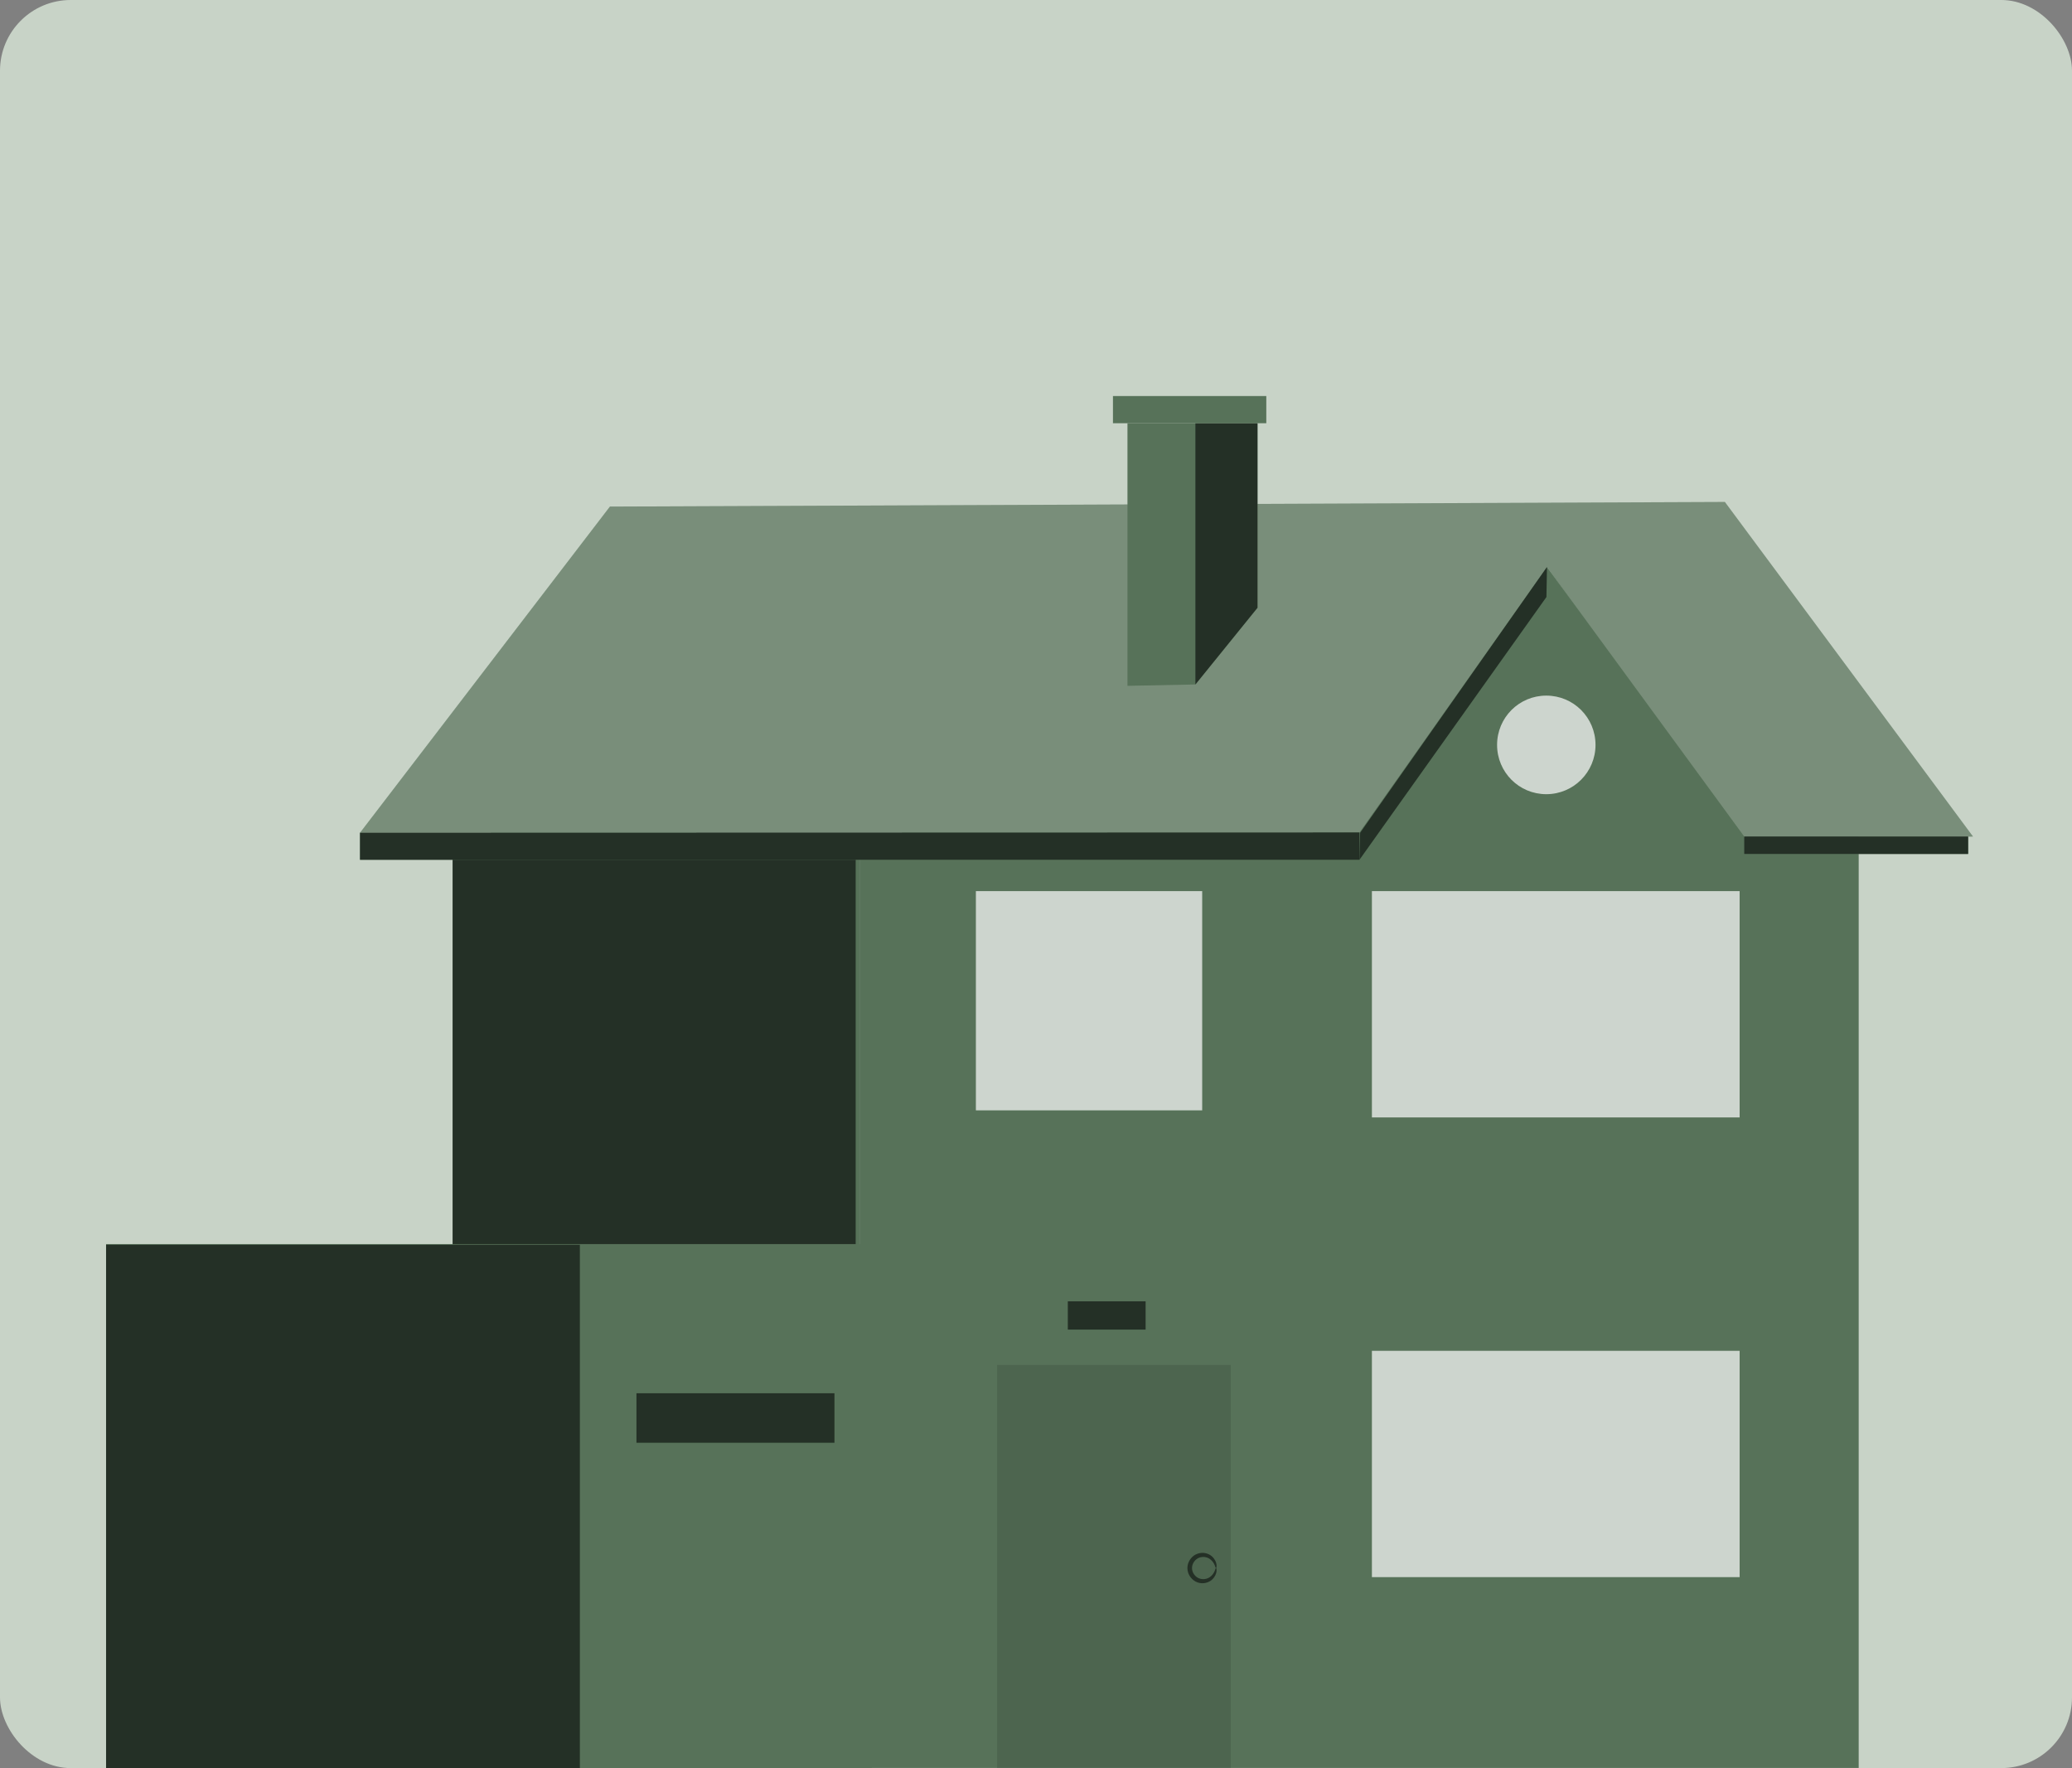
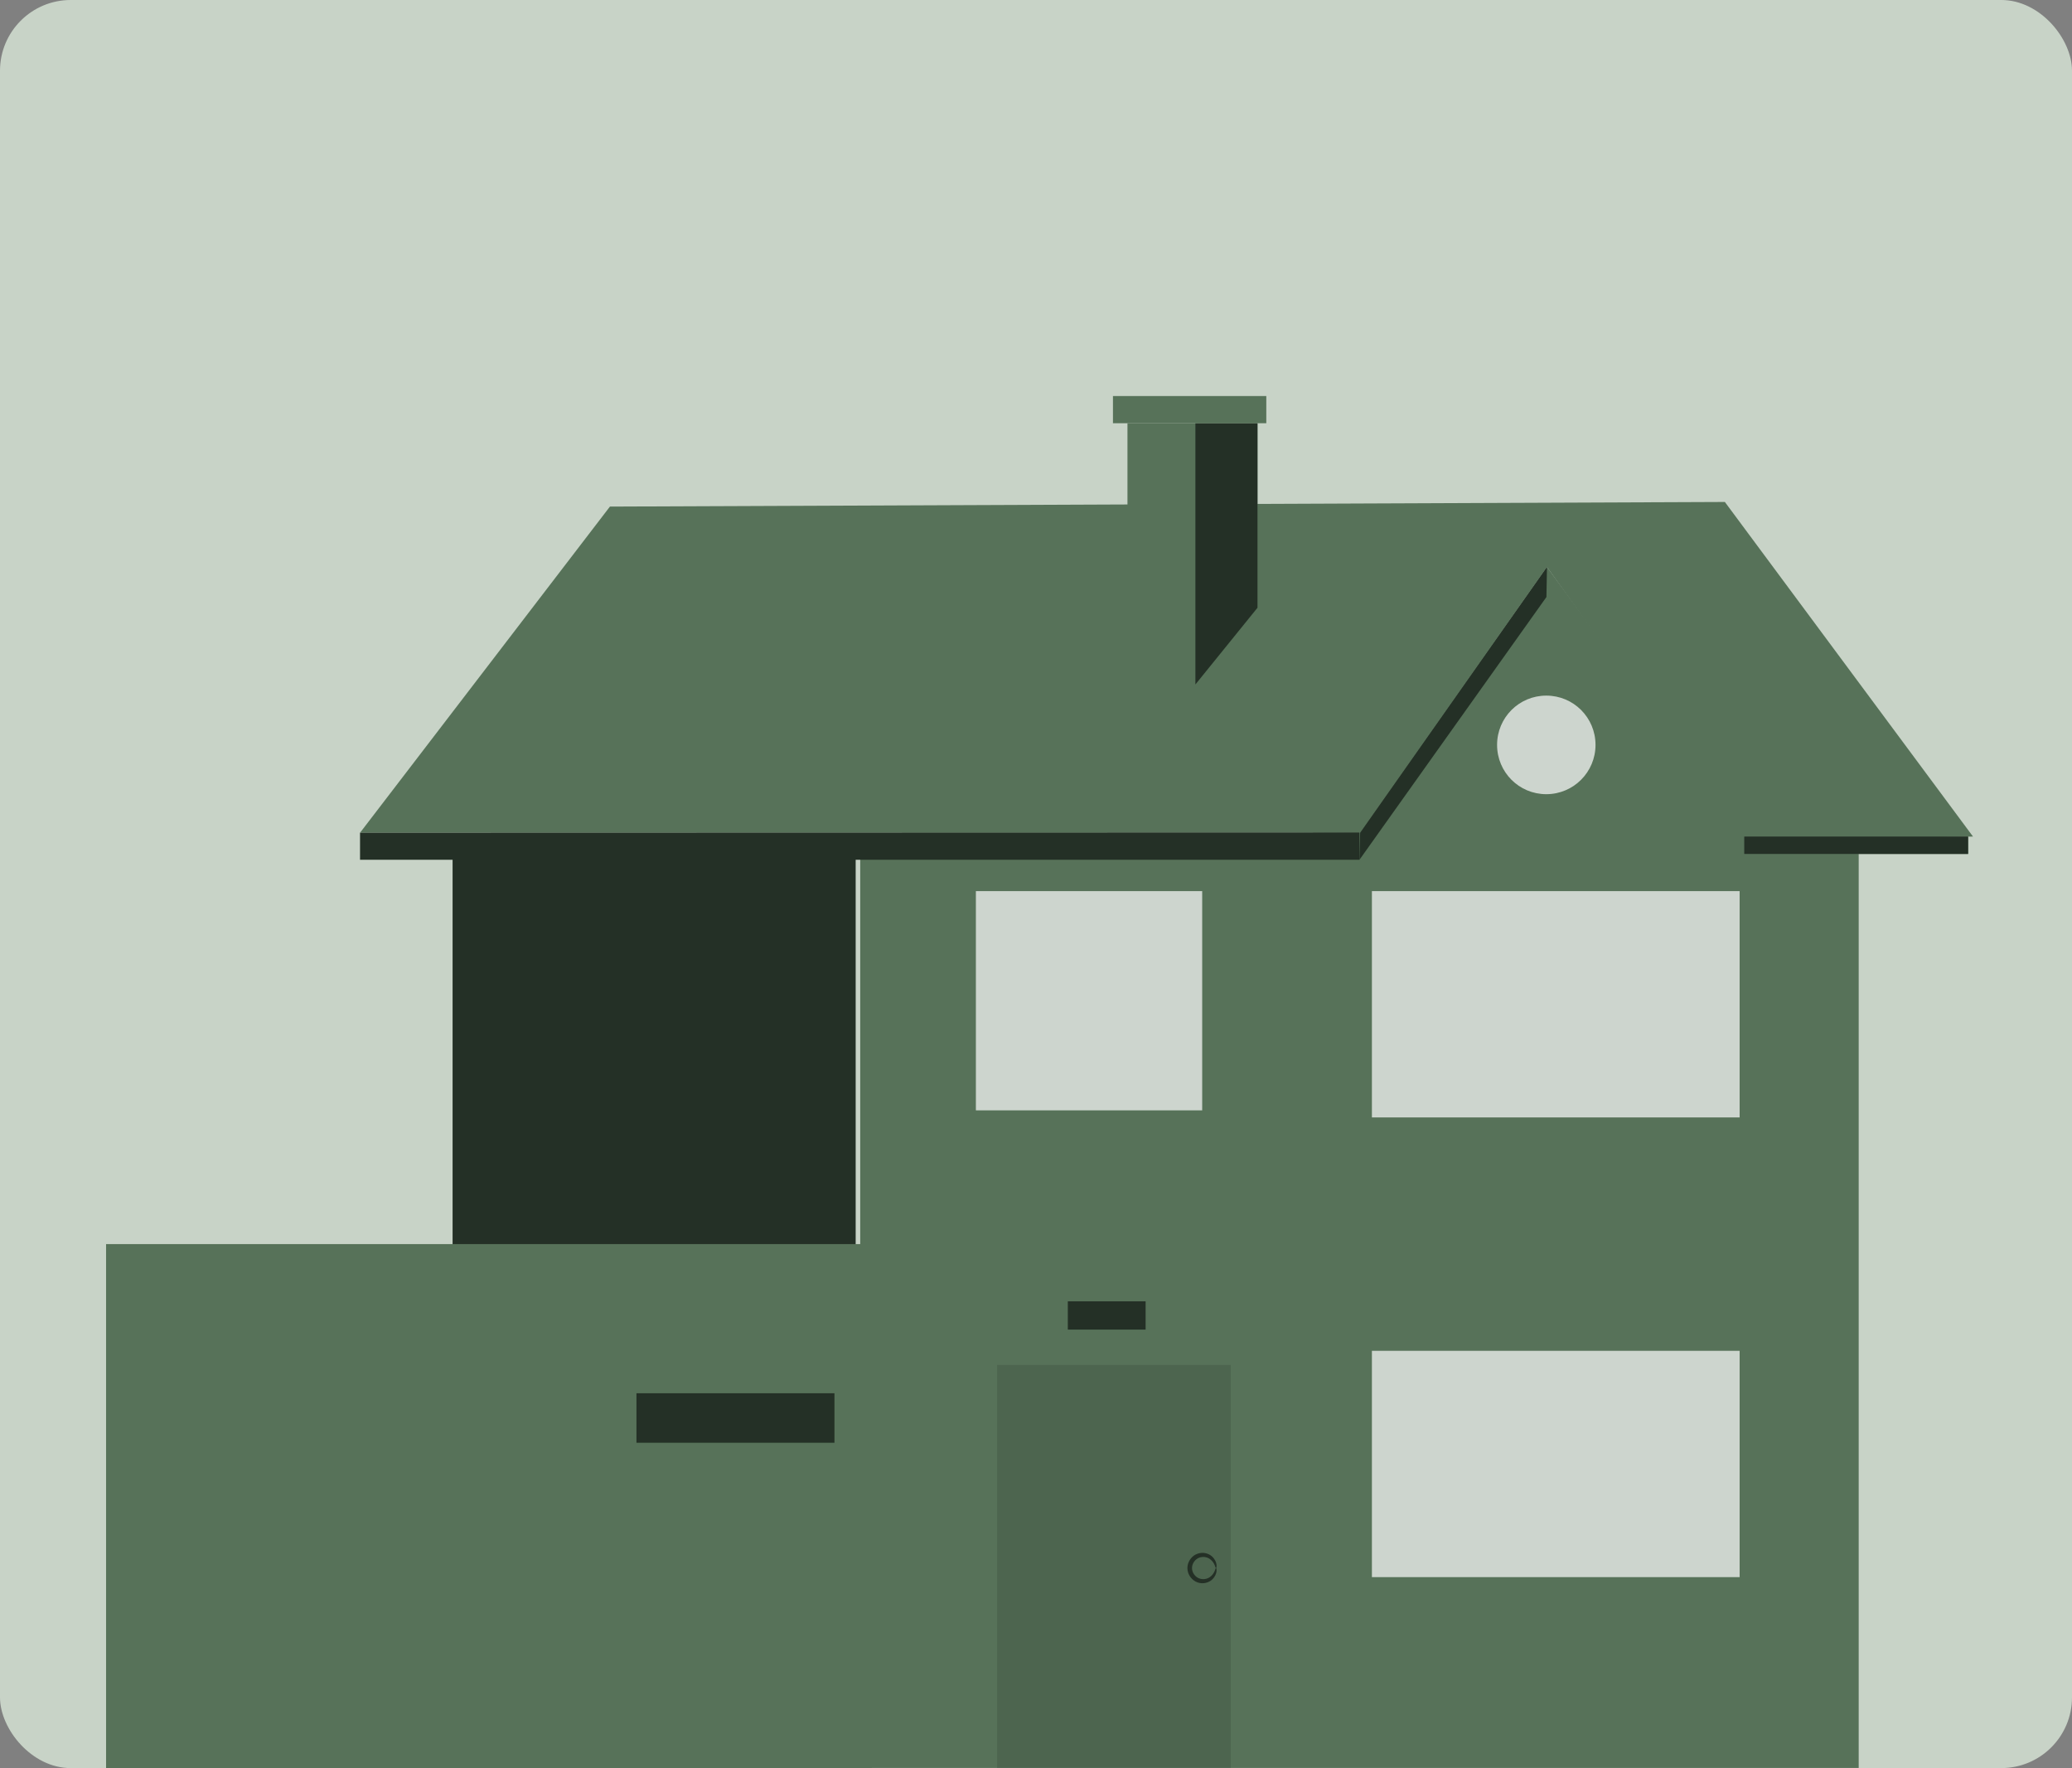
<svg xmlns="http://www.w3.org/2000/svg" width="293" height="250" viewBox="0 0 293 250" fill="none">
  <rect x="0" y="0" width="293" height="250" fill="#808080" stroke="none" />
  <rect width="293" height="250" rx="10" fill="#C8D3C7" />
  <g clip-path="url(#clip0_107_3683)">
-     <path d="M121.643 118.286H64.333V249.981H121.643V118.286Z" fill="#577259" />
    <path d="M121 118H64V250H121V118Z" fill="#243026" />
    <path d="M50.912 117.748H192.336L218.757 80.173L246.443 118.804L279 118.286L243.912 70.976L86.249 71.629L50.912 117.748Z" fill="#577259" />
-     <path opacity="0.2" d="M50.912 117.748H192.336L218.757 80.173L246.443 118.804L279 118.286L243.912 70.976L86.249 71.629L50.912 117.748Z" fill="white" />
    <path d="M121.643 118.286V249.981H262.837V118.286H246.654L218.757 80.173L192.24 117.71L121.643 118.286Z" fill="#577259" />
    <g opacity="0.2">
      <path d="M141 250.102V193H174.036V250.102" fill="#243026" />
    </g>
    <path opacity="0.7" d="M246 191H194V223H246V191Z" fill="white" />
    <path opacity="0.7" d="M246 126H194V158H246V126Z" fill="white" />
    <path opacity="0.7" d="M170 126H138V157H170V126Z" fill="white" />
    <path opacity="0.7" d="M225.621 105.326C225.621 109.166 222.515 112.295 218.661 112.295C214.807 112.295 211.701 109.185 211.701 105.326C211.701 101.466 214.807 98.356 218.661 98.356C222.515 98.356 225.621 101.466 225.621 105.326Z" fill="white" />
    <path d="M169.04 96.781L177.821 85.933V59.84H159.434V96.974L169.04 96.781Z" fill="#577259" />
    <path d="M169.04 96.781V59.84H177.821V85.933L169.04 96.781Z" fill="#243026" />
    <path d="M179.068 56H157.382V59.84H179.068V56Z" fill="#577259" />
    <path d="M123.273 175.906H15V250H123.273V175.906Z" fill="#577259" />
-     <path d="M82 176H15V250H82V176Z" fill="#243026" />
    <path d="M118 197H90V204H118V197Z" fill="#243026" />
-     <path d="M50.912 117.748V121.569H192.24V117.71L50.912 117.748Z" fill="#577259" />
-     <path d="M192.24 121.569L218.68 84.416L218.757 80.173L192.336 117.748L192.24 121.569Z" fill="#577259" />
    <path d="M278.31 118.286H246.654V120.744H278.31V118.286Z" fill="#577259" />
    <path d="M162 184H151V188H162V184Z" fill="#243026" />
    <path d="M50.912 117.748V121.569H192.24V117.71L50.912 117.748Z" fill="#243026" />
    <path d="M192.24 121.569L218.68 84.416L218.757 80.173L192.336 117.748L192.24 121.569Z" fill="#243026" />
    <path d="M278.31 118.286H246.654V120.744H278.31V118.286Z" fill="#243026" />
    <path d="M171.954 221.715C171.839 221.754 171.858 220.985 171.072 220.429C170.689 220.16 170.114 220.045 169.558 220.256C169.021 220.467 168.561 221.043 168.561 221.715C168.561 222.387 169.021 222.963 169.558 223.175C170.114 223.386 170.689 223.271 171.072 223.002C171.858 222.445 171.839 221.677 171.954 221.715C172.012 221.658 172.28 222.541 171.36 223.386C170.919 223.77 170.133 224.019 169.366 223.751C168.599 223.501 167.909 222.694 167.909 221.715C167.909 220.755 168.58 219.929 169.366 219.68C170.152 219.411 170.919 219.661 171.36 220.045C172.28 220.889 172.012 221.773 171.954 221.715Z" fill="#243026" />
  </g>
  <defs>
    <clipPath id="clip0_107_3683">
      <rect width="264" height="194" fill="white" transform="translate(15 56)" />
    </clipPath>
  </defs>
</svg>